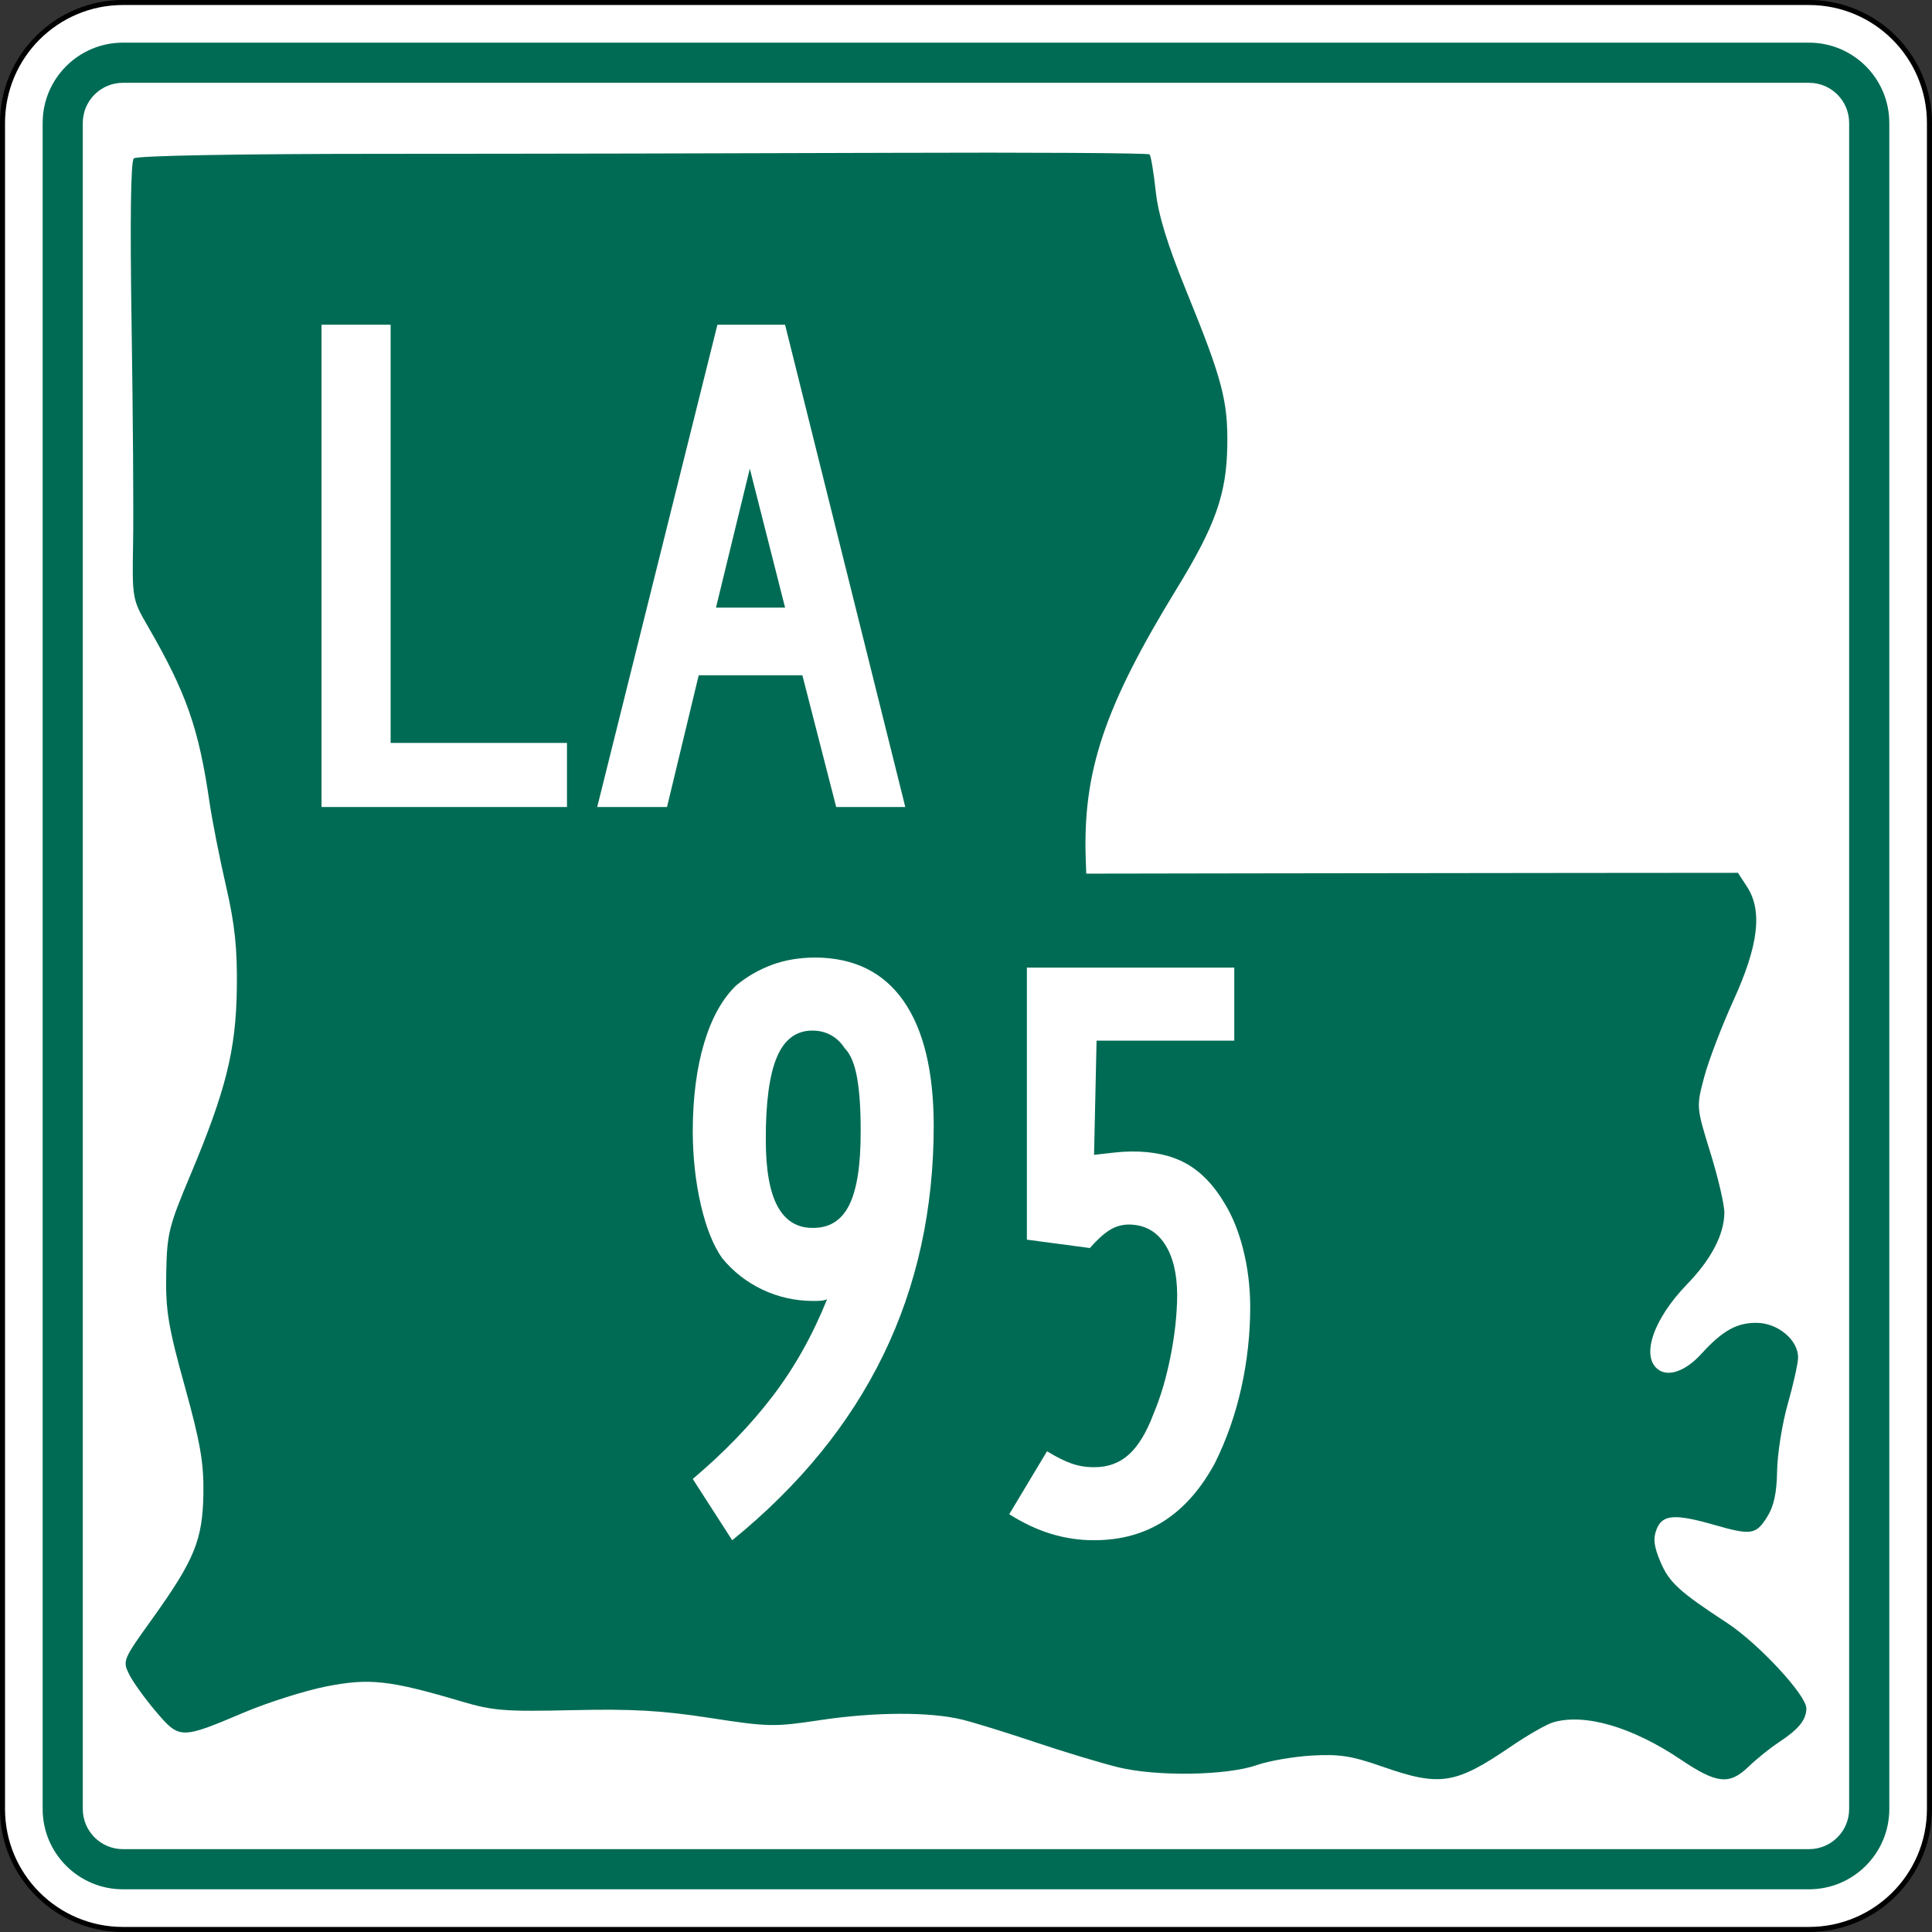
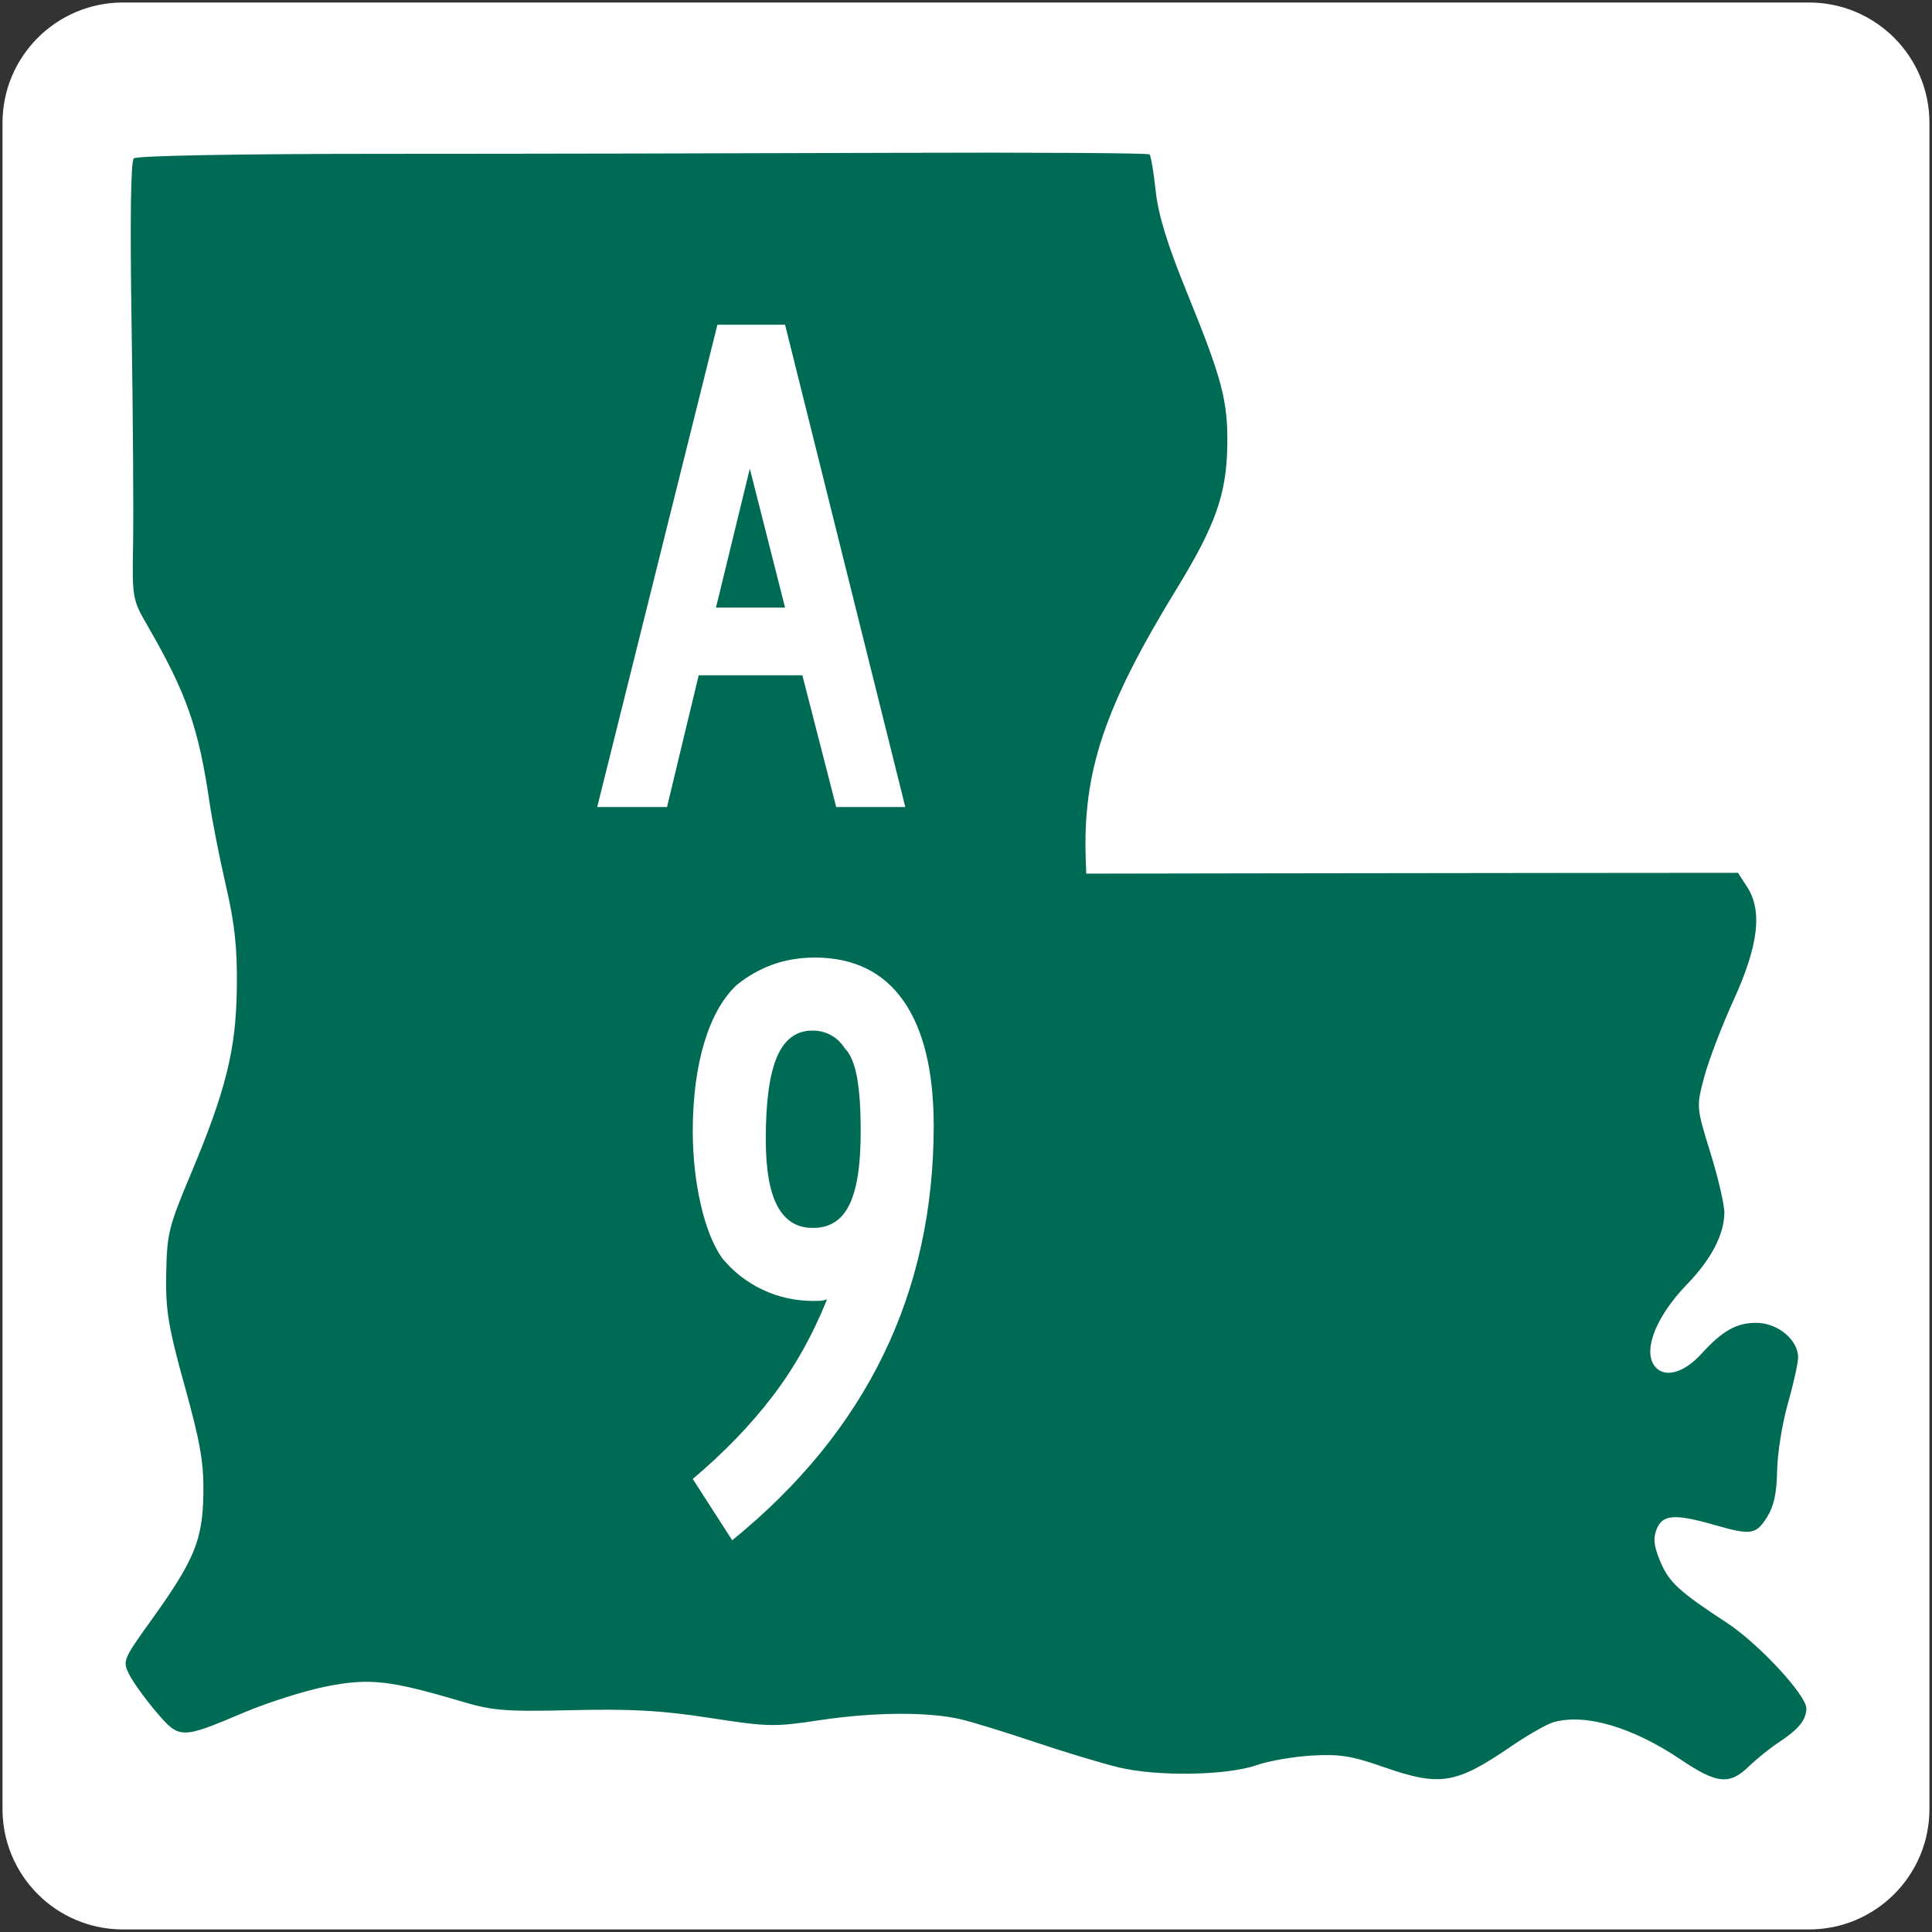
<svg xmlns="http://www.w3.org/2000/svg" xmlns:ns1="http://www.inkscape.org/namespaces/inkscape" xmlns:ns2="http://sodipodi.sourceforge.net/DTD/sodipodi-0.dtd" version="1.1" width="601" height="601" viewBox="0 0 601 601" id="Layer_1" xml:space="preserve" style="overflow:visible" ns1:version="0.48.2 r9819" ns2:docname="Louisiana 94 (1955).svg">
  <rect x="0" y="0" width="601" height="601" fill="#333333" stroke="none" />
  <ns2:namedview pagecolor="#ffffff" bordercolor="#666666" borderopacity="1" objecttolerance="10" gridtolerance="10" guidetolerance="10" ns1:pageopacity="0" ns1:pageshadow="2" ns1:window-width="1366" ns1:window-height="706" id="namedview29" showgrid="false" ns1:zoom="0.78535774" ns1:cx="300.5" ns1:cy="300.5" ns1:window-x="-8" ns1:window-y="-8" ns1:window-maximized="1" ns1:current-layer="Layer_1" />
  <defs id="defs60">
	
	
	
	
	
</defs>
  <g transform="translate(0,216)" id="g3809">
    <g transform="matrix(1.561,0,0,1.561,0,-216)" id="g5">
      <g id="g7">
        <path d="m 0.5,24.5 c 0,-13.255 10.745,-24 24,-24 h 336 c 13.254,0 24,10.745 24,24 v 336 c 0,13.255 -10.746,24 -24,24 H 24.5 c -13.255,0 -24,-10.745 -24,-24 v -336 l 0,0 z" id="path9" style="fill:#ffffff" />
        <path d="M 192.5,192.5" id="path11" style="fill:#ffffff" />
      </g>
      <g id="g13">
-         <path d="m 0.5,24.5 c 0,-13.255 10.745,-24 24,-24 h 336 c 13.254,0 24,10.745 24,24 v 336 c 0,13.255 -10.746,24 -24,24 H 24.5 c -13.255,0 -24,-10.745 -24,-24 v -336 l 0,0 z" id="path15" style="fill:none;stroke:#000000;stroke-linecap:round;stroke-linejoin:round;stroke-miterlimit:3.864" />
        <path d="M 192.5,192.5" id="path17" style="fill:none;stroke:#000000;stroke-linecap:round;stroke-linejoin:round;stroke-miterlimit:3.864" />
      </g>
    </g>
    <g transform="matrix(1.561,0,0,1.561,0,-216)" id="g19">
      <g id="g21">
-         <path d="m 8.5,24.5 c 0,-8.837 7.164,-16 16,-16 h 336 c 8.836,0 16,7.163 16,16 v 336 c 0,8.837 -7.164,16 -16,16 H 24.5 c -8.836,0 -16,-7.163 -16,-16 v -336 l 0,0 z" id="path23" style="fill:#006b54" />
        <path d="M 192.5,192.5" id="path25" style="fill:#006b54" />
      </g>
    </g>
    <g transform="matrix(1.561,0,0,1.561,0,-216)" id="g27">
      <g id="g29">
        <path d="m 16.5,24.5 c 0,-4.418 3.582,-8 8,-8 h 336 c 4.418,0 8,3.582 8,8 v 336 c 0,4.419 -3.582,8 -8,8 H 24.5 c -4.418,0 -8,-3.581 -8,-8 v -336 l 0,0 z" id="path31" style="fill:#ffffff" />
-         <path d="M 192.5,192.5" id="path33" style="fill:#ffffff" />
      </g>
    </g>
    <path d="m 390.944,333.084 c 3.696,-1.301 11.399,-2.636 17.119,-2.968 8.611,-0.499 12.398,0.096 22.019,3.458 17.914,6.261 22.661,5.511 39.988,-6.315 5.164,-3.525 11.068,-6.896 13.119,-7.492 9.853,-2.862 24.621,1.465 39.726,11.638 11.16,7.516 15.068,7.915 21.04,2.147 2.452,-2.368 6.634,-5.738 9.292,-7.488 6.266,-4.126 8.61,-6.989 8.673,-10.596 0.071,-4.074 -14.898,-20.213 -24.694,-26.624 -14.91,-9.758 -18.011,-12.605 -20.715,-19.018 -2.048,-4.857 -2.321,-7.264 -1.156,-10.174 1.812,-4.527 5.672,-4.808 17.881,-1.301 11.437,3.285 12.971,3.068 16.381,-2.311 2.202,-3.474 3.072,-7.419 3.2,-14.514 0.097,-5.359 1.582,-14.683 3.3,-20.72 1.719,-6.037 3.167,-12.508 3.219,-14.381 0.151,-5.432 -6.111,-10.799 -12.734,-10.914 -6.266,-0.109 -10.753,2.386 -17.366,9.658 -5.003,5.501 -10.536,7.366 -13.724,4.624 -5.005,-4.304 -0.996,-15.664 9.266,-26.258 7.527,-7.771 11.515,-15.385 11.634,-22.215 0.042,-2.434 -1.908,-10.845 -4.335,-18.691 -4.4,-14.228 -4.406,-14.291 -1.946,-23.559 1.356,-5.111 5.47,-15.884 9.141,-23.94 7.775,-17.063 9.05,-27.821 4.18,-35.289 l -2.819,-4.323 -51.276,0.041 c -28.202,0.022 -73.816,0.079 -101.365,0.126 l -50.089,0.085 -0.152,-4.303 c -0.973,-27.474 5.775,-47.572 28.336,-84.4 11.969,-19.538 15.43,-29.29 15.69,-44.22 0.245,-14.043 -1.525,-20.78 -12.61,-47.998 -6.069,-14.903 -8.855,-23.976 -9.664,-31.478 -0.625,-5.797 -1.482,-10.898 -1.903,-11.334 -0.421,-0.436 -36.703,-0.656 -80.626,-0.489 -43.923,0.168 -114.517,0.306 -156.874,0.307 -45.969,10e-4 -77.605,0.574 -78.481,1.42 -0.95,0.917 -1.192,19.124 -0.687,51.644 0.429,27.625 0.641,58.151 0.471,67.836 -0.305,17.384 -0.246,17.718 4.573,26.051 12.001,20.753 15.827,31.66 19.187,54.698 0.836,5.728 3.143,17.456 5.128,26.061 2.764,11.984 3.555,19.465 3.38,31.967 -0.269,19.173 -3.388,31.669 -14.519,58.172 -6.687,15.921 -7.215,18.085 -7.447,30.49 -0.214,11.434 0.612,16.459 5.749,34.976 4.86,17.519 5.964,23.877 5.813,33.493 -0.225,14.393 -2.781,20.634 -15.971,39.005 -9.052,12.608 -9.208,12.984 -7.124,17.183 1.172,2.361 4.921,7.574 8.332,11.583 7.346,8.636 7.669,8.64 27.44,0.273 7.447,-3.151 18.992,-6.802 25.654,-8.112 13.332,-2.622 19.658,-1.919 41.848,4.656 9.923,2.94 13.523,3.225 34.658,2.742 18.491,-0.423 27.724,0.099 42.754,2.418 18.182,2.804 19.949,2.839 34.292,0.679 16.875,-2.541 33.995,-2.614 44.026,-0.187 3.658,0.885 13.954,4.065 22.88,7.067 8.926,3.002 20.552,6.512 25.835,7.801 11.99,2.925 33.773,2.576 43.05,-0.689 z" id="path3773" style="fill:#006b54;fill-opacity:1" />
  </g>
  <g transform="matrix(1.554,0,0,1.554,-3.323,35.388)" id="g39">
    <g id="g41">
-       <polygon points="115.635,125.947 115.635,138.771 66.5,138.771 66.5,42.229 80.333,42.229 80.333,125.947 " id="polygon43" style="fill:#ffffff;fill-rule:evenodd" />
-     </g>
+       </g>
    <g id="g45">
      <path d="m 169.526,138.771 -6.772,-26.369 h -20.75 l -6.34,26.369 h -13.977 l 24.063,-96.542 h 13.544 L 183.358,138.771 H 169.526 z M 152.234,71.047 145.462,98.857 h 13.833 l -7.061,-27.81 z" id="path47" style="fill:#ffffff;fill-rule:evenodd" />
    </g>
  </g>
  <g style="font-size:261.194px;font-style:normal;font-variant:normal;font-weight:normal;font-stretch:normal;text-align:center;line-height:100%;letter-spacing:0px;word-spacing:0px;writing-mode:lr-tb;text-anchor:middle;fill:#ffffff;fill-opacity:1;stroke:none;font-family:Roadgeek 2005 Series C;-inkscape-font-specification:Roadgeek 2005 Series C" id="text3827">
    <path d="m 290.458,350.106 c -0.033,-16.917 -3.167,-29.835 -9.403,-38.754 -6.236,-8.918 -15.378,-13.413 -27.425,-13.484 -4.941,0.017 -9.425,0.767 -13.451,2.253 -4.027,1.486 -7.727,3.608 -11.101,6.367 -4.337,4.13 -7.678,10.105 -10.023,17.924 -2.345,7.82 -3.532,16.994 -3.559,27.523 0.038,8.141 0.876,15.759 2.514,22.854 1.638,7.096 3.847,12.624 6.628,16.586 3.461,4.212 7.64,7.477 12.537,9.795 4.897,2.318 10.121,3.494 15.671,3.526 1.018,0.011 1.855,-0.011 2.514,-0.065 0.658,-0.054 1.3,-0.207 1.926,-0.457 -4.516,11.226 -10.176,21.293 -16.977,30.2 -6.802,8.908 -15.073,17.473 -24.813,25.695 l 12.276,19.067 c 20.895,-16.966 36.567,-36.186 47.014,-57.658 10.448,-21.472 15.671,-45.262 15.671,-71.37 z m -22.724,1.828 c 0.033,10.393 -1.143,18.011 -3.526,22.854 -2.383,4.843 -6.171,7.237 -11.362,7.183 -4.838,0.033 -8.483,-2.187 -10.937,-6.66 -2.454,-4.473 -3.684,-11.394 -3.689,-20.765 -0.027,-11.699 1.137,-20.297 3.493,-25.793 2.356,-5.496 6.067,-8.216 11.133,-8.162 1.981,1.6e-4 3.831,0.457 5.55,1.371 1.719,0.914 3.178,2.286 4.375,4.114 1.806,1.828 3.091,4.897 3.853,9.207 0.762,4.31 1.132,9.86 1.11,16.651 z" style="fill:#ffffff;font-family:Roadgeek 2005 Series B;-inkscape-font-specification:Roadgeek 2005 Series B" id="path3302" />
-     <path d="m 388.915,406.523 c -0.027,-6.23 -0.756,-12.183 -2.187,-17.859 -1.431,-5.675 -3.401,-10.518 -5.909,-14.529 -3.319,-5.577 -7.259,-9.637 -11.819,-12.178 -4.56,-2.541 -10.197,-3.793 -16.912,-3.755 -1.779,0.011 -3.575,0.12 -5.387,0.326 -1.812,0.207 -3.934,0.446 -6.367,0.718 l 0.784,-35.522 42.835,0 0,-22.724 -64.514,0 0,84.626 19.589,2.612 c 2.16,-2.476 4.174,-4.315 6.04,-5.518 1.866,-1.202 3.945,-1.801 6.236,-1.796 4.734,0.082 8.391,2.073 10.97,5.975 2.579,3.902 3.885,9.223 3.918,15.965 -0.044,6.073 -0.74,12.472 -2.09,19.198 -1.35,6.726 -3.091,12.602 -5.224,17.63 -2.177,5.839 -4.745,10.094 -7.705,12.766 -2.96,2.672 -6.573,3.989 -10.839,3.951 -2.405,0.022 -4.712,-0.348 -6.922,-1.11 -2.209,-0.762 -4.778,-2.046 -7.705,-3.853 l -11.754,19.589 c 4.299,2.737 8.63,4.772 12.994,6.105 4.364,1.333 8.826,1.997 13.386,1.992 8.342,-0.005 15.622,-2.019 21.842,-6.04 6.22,-4.021 11.476,-10.018 15.769,-17.989 3.657,-7.379 6.399,-15.214 8.227,-23.507 1.828,-8.293 2.742,-16.651 2.743,-25.074 z" style="fill:#ffffff;font-family:Roadgeek 2005 Series B;-inkscape-font-specification:Roadgeek 2005 Series B" id="path3304" />
  </g>
</svg>